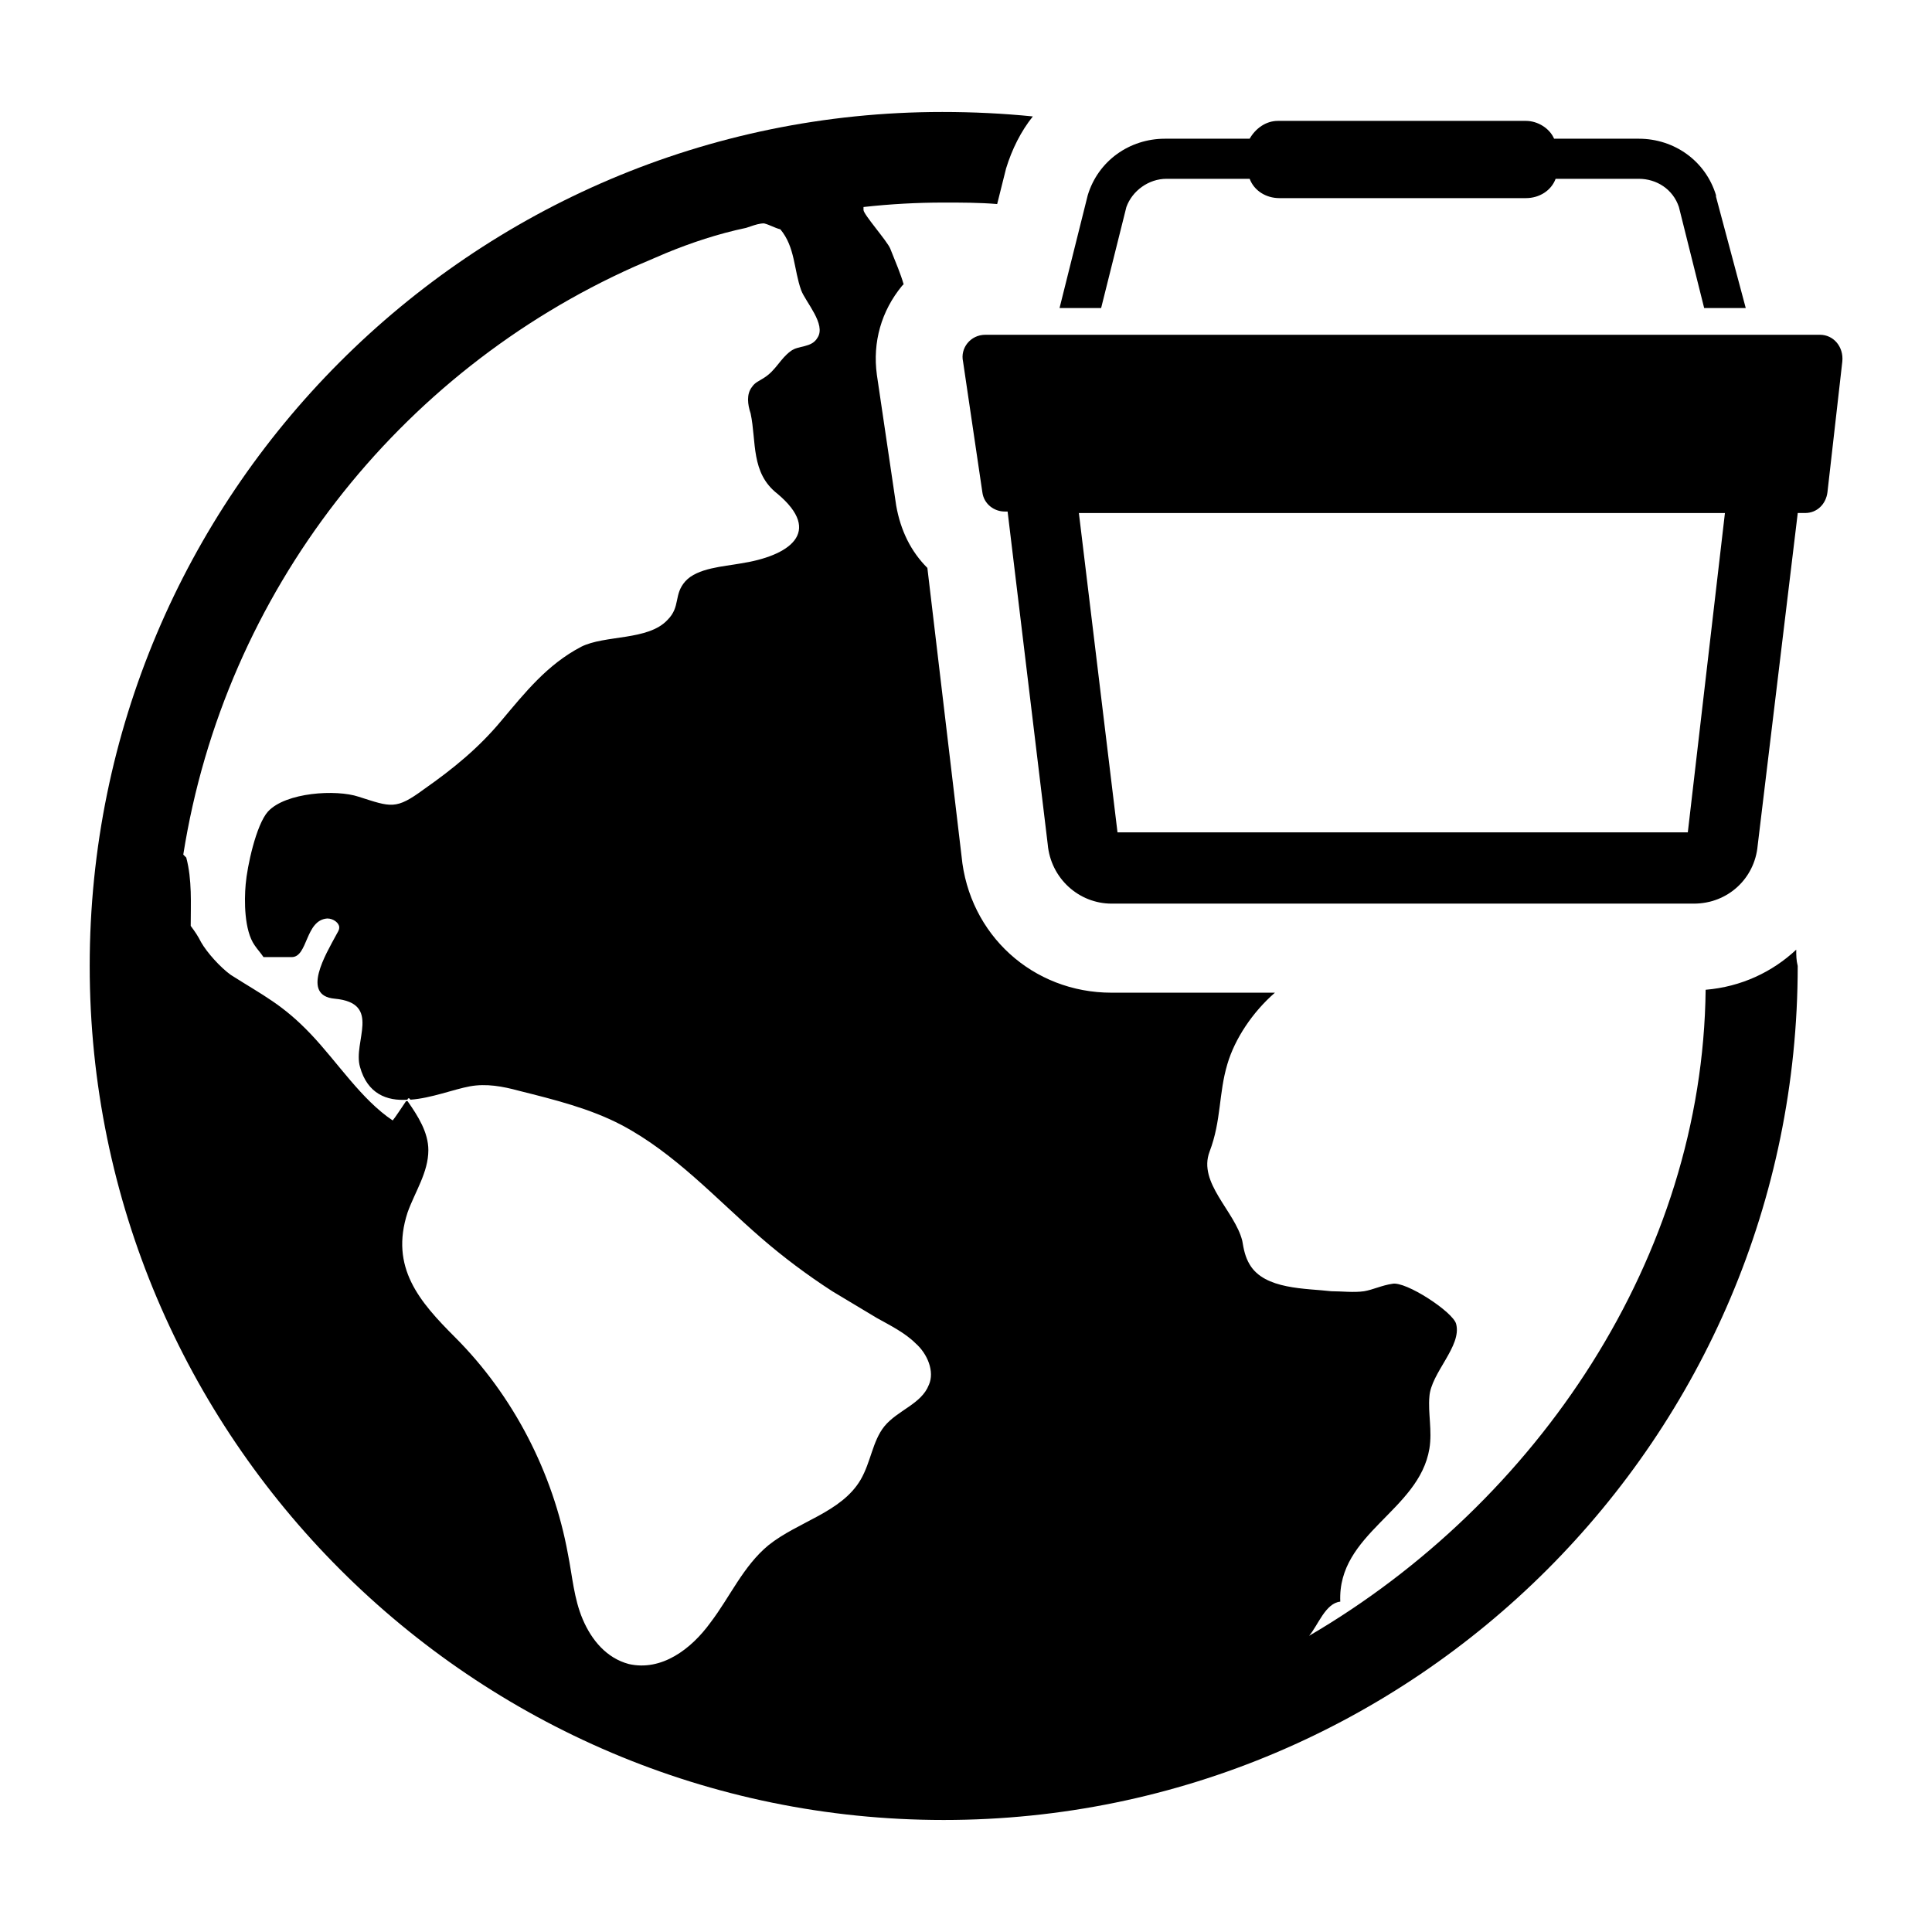
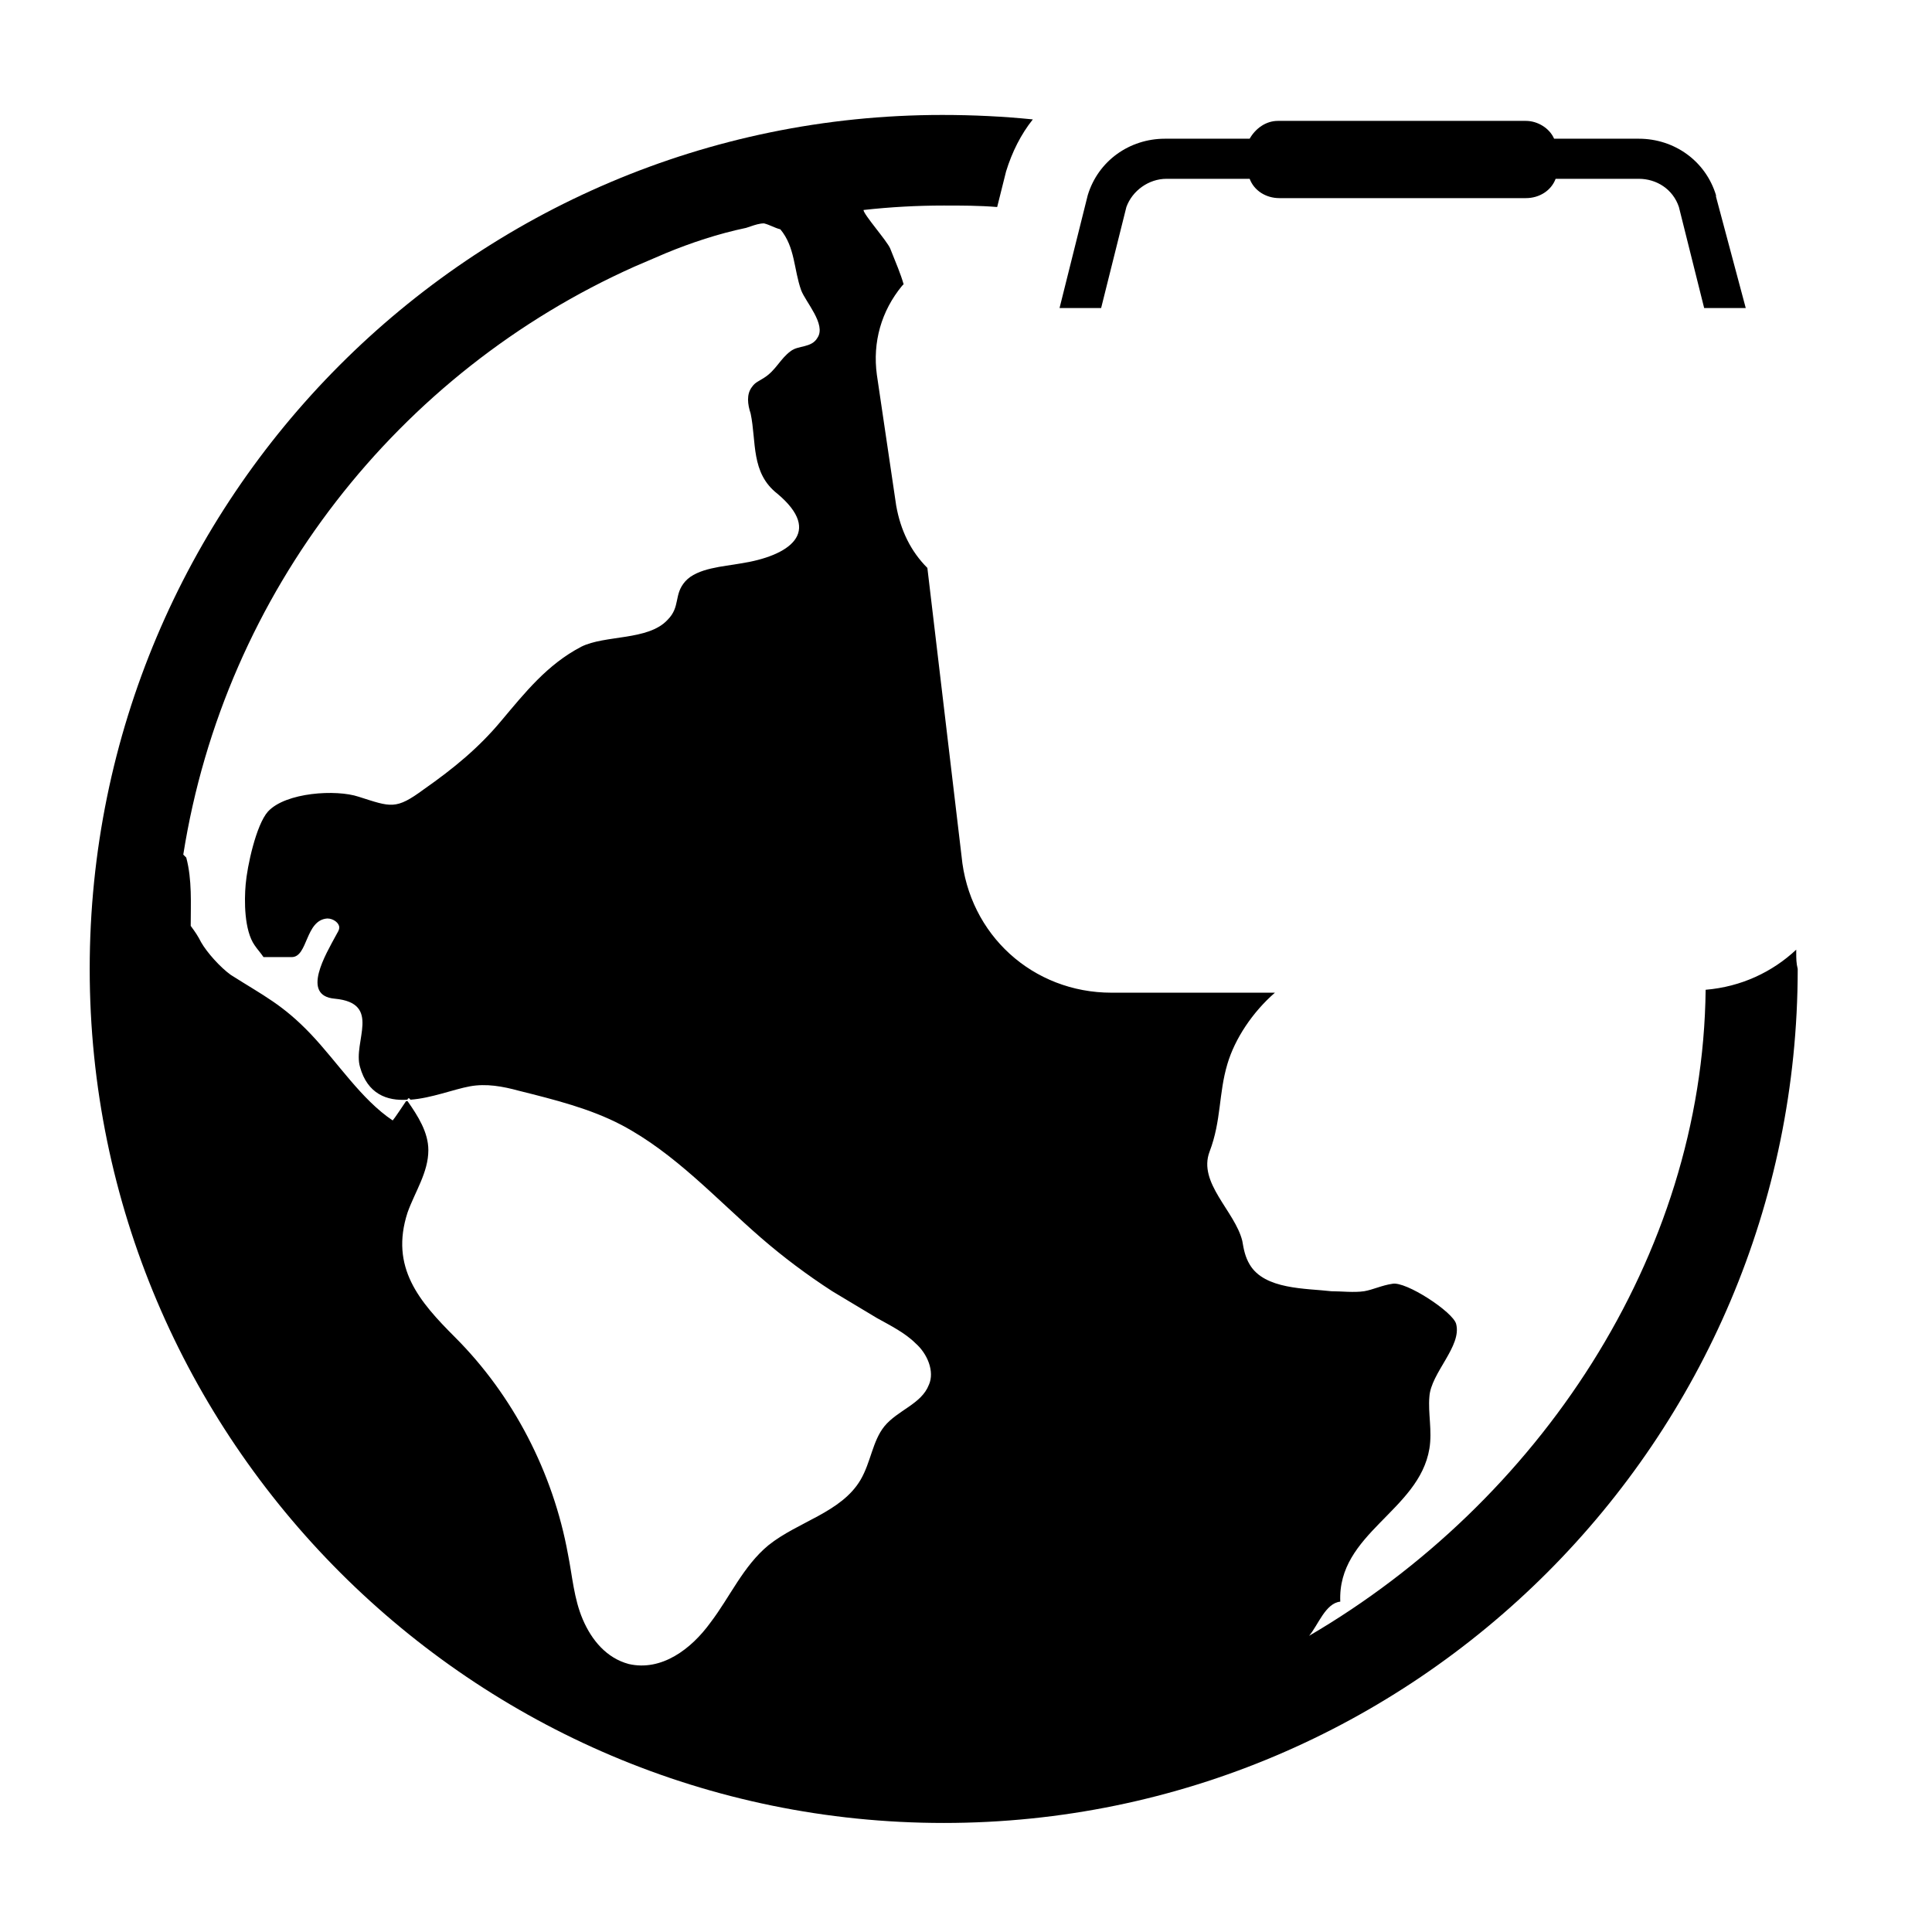
<svg xmlns="http://www.w3.org/2000/svg" fill="#000000" width="800px" height="800px" version="1.1" viewBox="144 144 512 512">
  <g>
-     <path d="m620.02 395.67c-6.297 5.902-14.562 9.84-24.008 10.629-0.789 70.848-44.477 135.79-105.09 171.21 2.363-2.754 4.328-8.66 8.266-9.055-0.789-18.105 20.859-24.008 23.617-40.539 0.789-4.723-0.395-9.445 0-13.777 0.395-6.297 8.66-13.383 7.086-19.285-0.789-3.148-13.383-11.414-16.926-10.629-2.754 0.395-5.117 1.574-7.477 1.969-2.754 0.395-5.902 0-8.66 0-6.691-0.789-17.711-0.395-21.648-7.086-1.18-1.969-1.574-3.938-1.969-6.297-1.969-7.871-11.809-15.352-8.66-23.617 3.148-8.266 2.363-15.352 4.723-23.223 1.969-6.691 6.691-13.777 12.594-18.895h-43.297c-20.859 0-37.785-15.352-39.754-36.211l-9.055-76.359c-4.328-4.328-7.086-9.84-8.266-16.531l-5.117-34.633c-1.18-8.66 1.18-16.926 6.691-23.617l0.395-0.395c-0.789-2.754-1.969-5.512-3.543-9.445-0.789-1.969-7.086-9.055-7.086-10.234v-0.789c7.086-0.789 14.168-1.18 21.254-1.18 4.723 0 9.445 0 14.168 0.395l2.363-9.445c1.574-5.117 3.938-9.84 7.086-13.777-7.871-0.789-15.742-1.18-24.008-1.18-124.77 0.004-225.93 101.55-225.93 226.32s101.55 226.32 226.32 226.32c124.77 0 226.32-101.55 226.32-226.32-0.391-1.574-0.391-2.758-0.391-4.332zm-229.86 115.32c-1.969 5.117-8.266 6.691-11.809 11.02-3.148 3.938-3.543 9.445-6.297 14.168-5.117 8.66-16.531 11.02-24.402 17.32-6.691 5.512-10.234 13.777-15.352 20.469-5.117 7.086-12.988 12.988-21.648 11.02-5.902-1.574-9.84-6.297-12.203-11.809-2.363-5.512-2.754-11.414-3.938-17.32-3.938-21.648-14.562-42.117-29.914-57.465-9.445-9.445-17.32-18.5-12.594-33.062 1.969-5.512 5.512-10.629 5.512-16.531 0-4.723-2.754-9.055-5.512-12.988h-0.395c-0.789 1.18-3.148 4.723-3.543 5.117-8.266-5.512-14.562-15.352-21.648-22.828-7.477-7.871-12.594-10.234-21.254-15.742-2.754-1.969-6.297-5.902-7.871-8.66-0.789-1.574-1.574-2.754-2.754-4.328 0-5.902 0.395-12.203-1.18-18.105l-0.789-0.789c11.02-69.664 57.074-127.92 119.66-155.86l8.266-3.543c6.691-2.754 13.777-5.117 21.254-6.691l1.18-0.395c1.18-0.395 2.363-0.789 3.543-0.789 1.574 0.395 2.754 1.18 4.328 1.574 3.938 4.723 3.543 10.629 5.512 16.137 1.18 3.148 6.691 9.055 4.328 12.594-1.574 2.754-5.117 1.969-7.086 3.543-2.754 1.969-3.938 5.117-7.086 7.086-1.18 0.789-2.363 1.18-3.148 2.363-1.574 1.969-1.18 4.723-0.395 7.086 1.574 7.477 0 15.742 7.086 21.254 12.203 10.234 3.148 16.531-9.84 18.5-4.328 0.789-11.414 1.18-14.562 4.723-3.148 3.543-1.18 6.691-4.723 10.234-5.117 5.512-16.531 3.938-22.828 7.086-9.055 4.723-14.957 12.203-21.254 19.68-5.902 7.086-12.594 12.594-20.469 18.105-7.477 5.512-8.66 4.723-17.32 1.969-5.902-1.969-19.285-1.18-24.008 3.938-3.148 3.543-5.512 14.562-5.902 19.285-0.395 4.328-0.395 12.203 2.363 16.137 0.789 1.18 1.574 1.969 2.363 3.148h7.477c4.328 0 3.543-9.84 9.445-10.234 1.574 0 3.148 1.18 3.148 2.363 0 0.789-0.395 1.18-0.789 1.969-2.754 5.117-9.445 16.137-0.395 16.926 12.594 1.18 4.723 11.414 6.691 18.105 1.969 7.086 7.086 9.055 12.594 8.66 0-0.395 0.395-0.395 0.395-0.395l0.395 0.395c5.512-0.395 11.414-2.754 15.742-3.543 4.328-0.789 8.66 0 12.988 1.18 9.445 2.363 18.895 4.723 27.16 9.055 14.168 7.477 25.191 19.68 37 29.914 5.902 5.117 12.203 9.84 18.895 14.168 3.938 2.363 7.871 4.723 11.809 7.086 3.543 1.969 7.477 3.938 10.234 6.691 3.148 2.75 5.117 7.477 3.543 11.016z" />
+     <path d="m620.02 395.67c-6.297 5.902-14.562 9.84-24.008 10.629-0.789 70.848-44.477 135.79-105.09 171.21 2.363-2.754 4.328-8.66 8.266-9.055-0.789-18.105 20.859-24.008 23.617-40.539 0.789-4.723-0.395-9.445 0-13.777 0.395-6.297 8.66-13.383 7.086-19.285-0.789-3.148-13.383-11.414-16.926-10.629-2.754 0.395-5.117 1.574-7.477 1.969-2.754 0.395-5.902 0-8.66 0-6.691-0.789-17.711-0.395-21.648-7.086-1.18-1.969-1.574-3.938-1.969-6.297-1.969-7.871-11.809-15.352-8.66-23.617 3.148-8.266 2.363-15.352 4.723-23.223 1.969-6.691 6.691-13.777 12.594-18.895h-43.297c-20.859 0-37.785-15.352-39.754-36.211l-9.055-76.359c-4.328-4.328-7.086-9.84-8.266-16.531l-5.117-34.633c-1.18-8.66 1.18-16.926 6.691-23.617l0.395-0.395c-0.789-2.754-1.969-5.512-3.543-9.445-0.789-1.969-7.086-9.055-7.086-10.234c7.086-0.789 14.168-1.18 21.254-1.18 4.723 0 9.445 0 14.168 0.395l2.363-9.445c1.574-5.117 3.938-9.84 7.086-13.777-7.871-0.789-15.742-1.18-24.008-1.18-124.77 0.004-225.93 101.55-225.93 226.32s101.55 226.32 226.32 226.32c124.77 0 226.32-101.55 226.32-226.32-0.391-1.574-0.391-2.758-0.391-4.332zm-229.86 115.32c-1.969 5.117-8.266 6.691-11.809 11.02-3.148 3.938-3.543 9.445-6.297 14.168-5.117 8.66-16.531 11.02-24.402 17.32-6.691 5.512-10.234 13.777-15.352 20.469-5.117 7.086-12.988 12.988-21.648 11.02-5.902-1.574-9.84-6.297-12.203-11.809-2.363-5.512-2.754-11.414-3.938-17.32-3.938-21.648-14.562-42.117-29.914-57.465-9.445-9.445-17.32-18.5-12.594-33.062 1.969-5.512 5.512-10.629 5.512-16.531 0-4.723-2.754-9.055-5.512-12.988h-0.395c-0.789 1.18-3.148 4.723-3.543 5.117-8.266-5.512-14.562-15.352-21.648-22.828-7.477-7.871-12.594-10.234-21.254-15.742-2.754-1.969-6.297-5.902-7.871-8.66-0.789-1.574-1.574-2.754-2.754-4.328 0-5.902 0.395-12.203-1.18-18.105l-0.789-0.789c11.02-69.664 57.074-127.92 119.66-155.86l8.266-3.543c6.691-2.754 13.777-5.117 21.254-6.691l1.18-0.395c1.18-0.395 2.363-0.789 3.543-0.789 1.574 0.395 2.754 1.18 4.328 1.574 3.938 4.723 3.543 10.629 5.512 16.137 1.18 3.148 6.691 9.055 4.328 12.594-1.574 2.754-5.117 1.969-7.086 3.543-2.754 1.969-3.938 5.117-7.086 7.086-1.18 0.789-2.363 1.18-3.148 2.363-1.574 1.969-1.18 4.723-0.395 7.086 1.574 7.477 0 15.742 7.086 21.254 12.203 10.234 3.148 16.531-9.84 18.5-4.328 0.789-11.414 1.18-14.562 4.723-3.148 3.543-1.18 6.691-4.723 10.234-5.117 5.512-16.531 3.938-22.828 7.086-9.055 4.723-14.957 12.203-21.254 19.68-5.902 7.086-12.594 12.594-20.469 18.105-7.477 5.512-8.66 4.723-17.32 1.969-5.902-1.969-19.285-1.18-24.008 3.938-3.148 3.543-5.512 14.562-5.902 19.285-0.395 4.328-0.395 12.203 2.363 16.137 0.789 1.18 1.574 1.969 2.363 3.148h7.477c4.328 0 3.543-9.84 9.445-10.234 1.574 0 3.148 1.18 3.148 2.363 0 0.789-0.395 1.18-0.789 1.969-2.754 5.117-9.445 16.137-0.395 16.926 12.594 1.18 4.723 11.414 6.691 18.105 1.969 7.086 7.086 9.055 12.594 8.66 0-0.395 0.395-0.395 0.395-0.395l0.395 0.395c5.512-0.395 11.414-2.754 15.742-3.543 4.328-0.789 8.66 0 12.988 1.18 9.445 2.363 18.895 4.723 27.16 9.055 14.168 7.477 25.191 19.68 37 29.914 5.902 5.117 12.203 9.84 18.895 14.168 3.938 2.363 7.871 4.723 11.809 7.086 3.543 1.969 7.477 3.938 10.234 6.691 3.148 2.75 5.117 7.477 3.543 11.016z" />
    <path d="m606.64 225.63h-11.02l-6.691-26.766c-1.574-4.723-5.902-7.477-10.629-7.477h-22.043c-1.18 3.148-4.328 5.117-7.871 5.117h-65.34c-3.543 0-6.691-1.969-7.871-5.117h-22.043c-4.723 0-9.055 3.148-10.629 7.477l-6.691 26.766h-11.02l7.477-29.914c2.754-9.055 11.02-14.957 20.469-14.957h22.434c1.574-2.754 4.328-4.723 7.477-4.723h65.73c3.148 0 6.297 1.969 7.477 4.723h22.434c9.445 0 17.711 5.902 20.469 14.957v0.395z" />
-     <path d="m626.32 232.72h-221.2c-3.938 0-6.691 3.543-5.902 7.086l5.117 34.637c0.395 3.148 3.148 5.117 5.902 5.117h0.789l10.629 88.168c0.789 9.055 8.266 15.742 16.926 15.742h154.29c9.055 0 16.137-6.691 16.926-15.352l10.629-88.168h1.969c3.148 0 5.512-2.363 5.902-5.512l3.938-34.637c0.391-3.934-2.363-7.082-5.906-7.082zm-35.031 131.86h-151.14l-10.234-84.625h171.21z" />
  </g>
</svg>